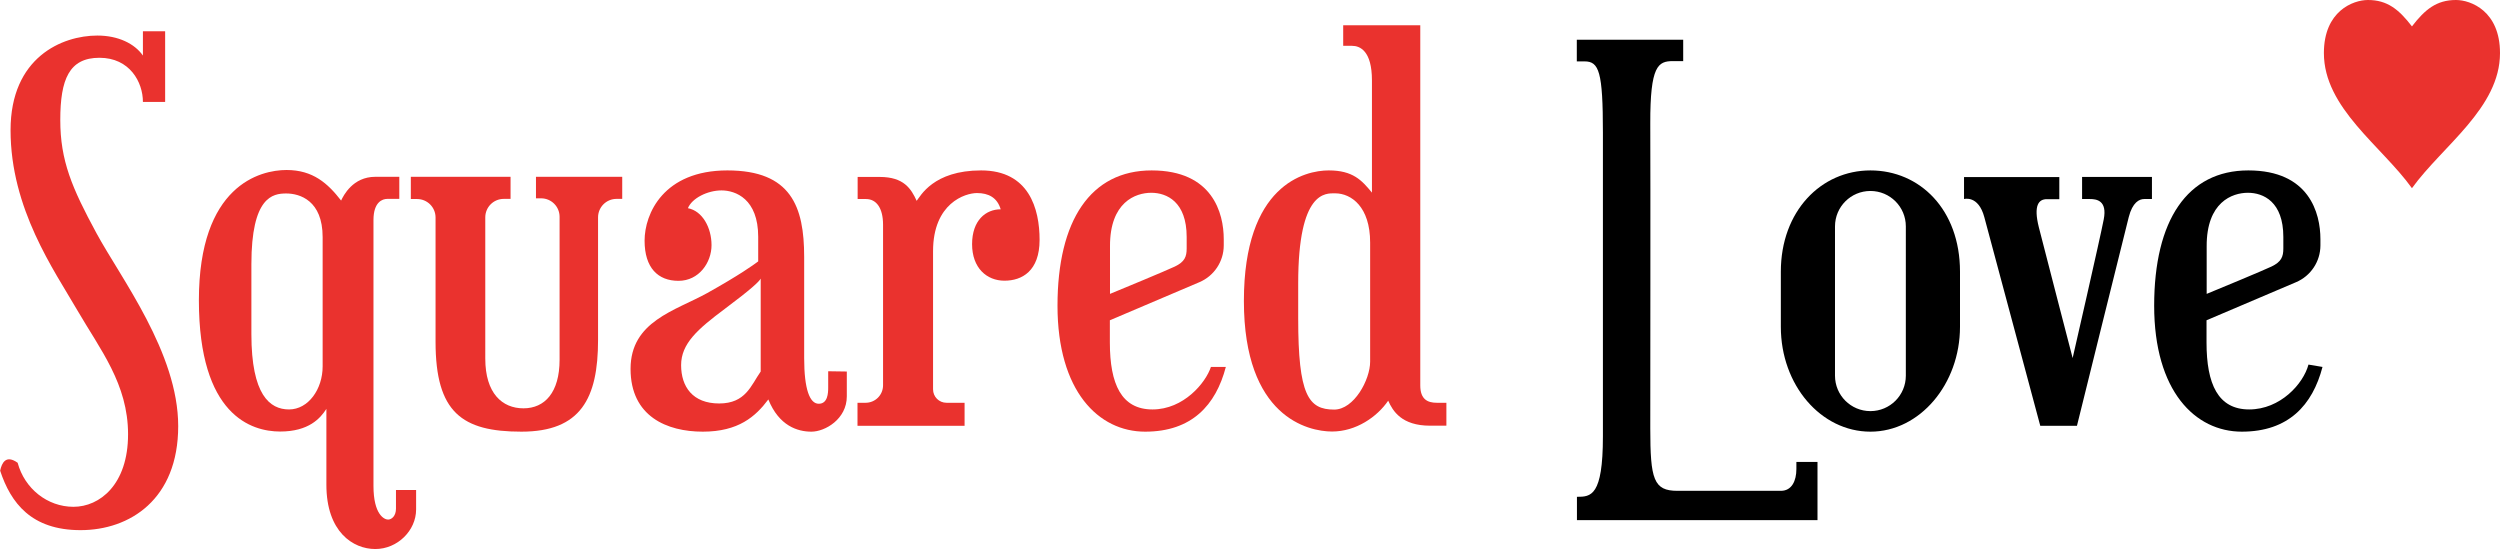
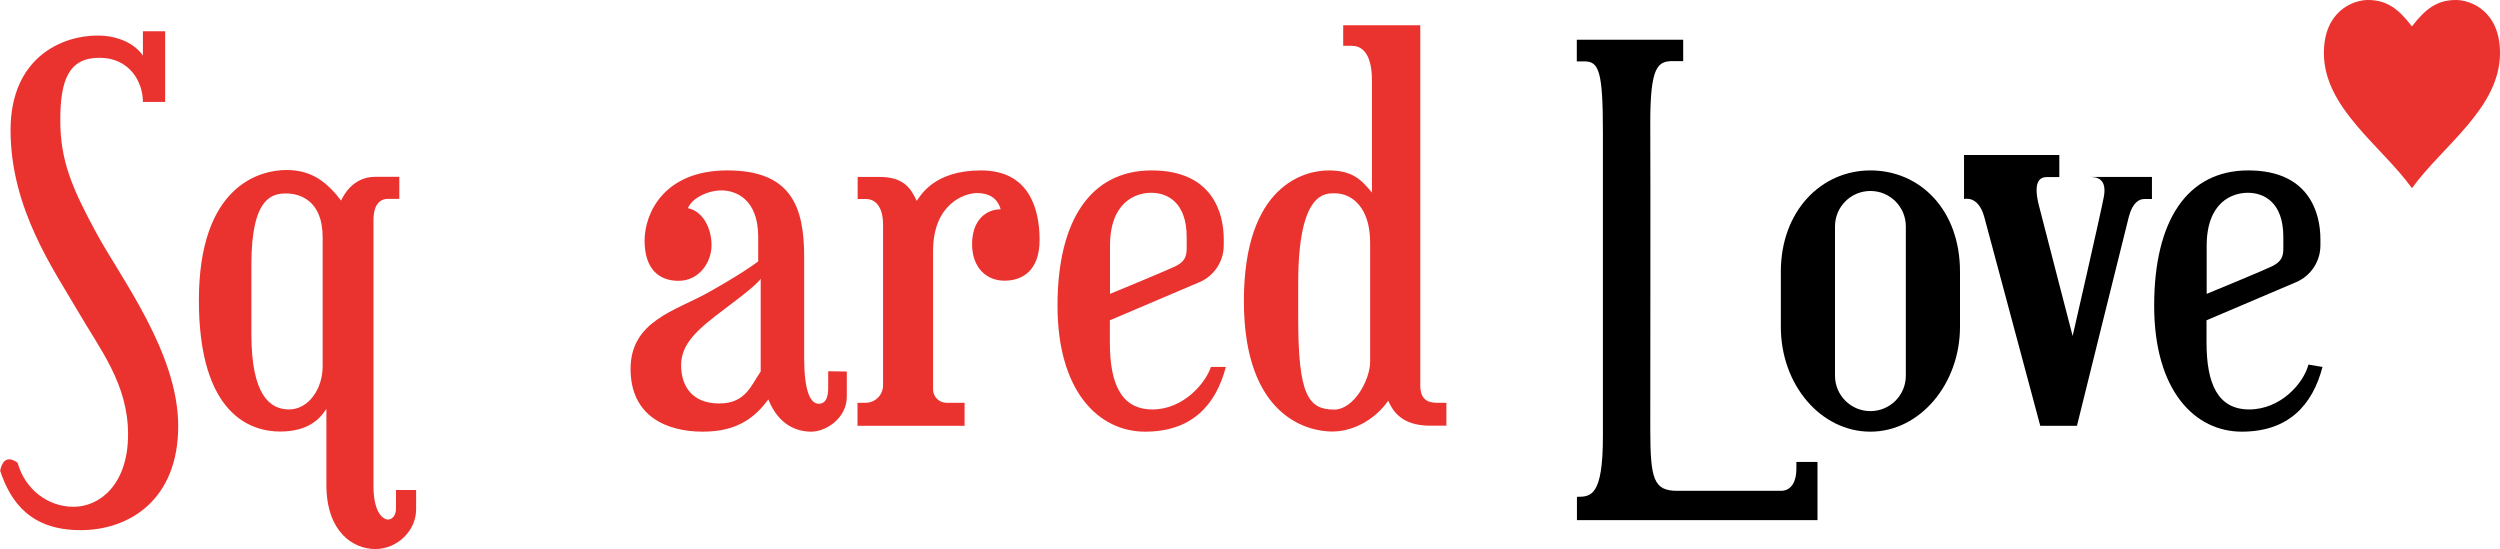
<svg xmlns="http://www.w3.org/2000/svg" version="1.1" x="0px" y="0px" width="1800px" height="395.4px" viewBox="0 0 1800 395.4" style="enable-background:new 0 0 1800 395.4;" xml:space="preserve">
  <style type="text/css">
	.st0{fill:#EA322E;}
</style>
  <g>
    <path class="st0" d="M102.9,73.4h16V22.5h-16c0,0,0,12.3,0,17.5c-6-8.6-17.8-14.4-32.8-14.4c-25.4,0-62.5,15.7-62.5,68.1   c0,56.6,31.3,100.8,47.9,129.4s36.7,53.3,36.7,89.6s-20.5,52.2-39.3,52.2s-35.2-13.1-40.2-31.7c-8.4-6-11.4,0-12.6,5.7   c7.7,23.3,22.5,42.8,57.9,42.8s70.3-22.1,70.3-74.9S87,200.3,69.4,167.8s-26-52.1-26-81.4s6.4-44.8,28.2-44.8   S102.9,59.1,102.9,73.4z" />
    <path class="st0" d="M285.1,353c0,0,0,7.9,0,13.2c0,5.3-3.1,7.9-5.7,7.9c-2.6,0-10.5-3.4-10.5-24.3s0-178.4,0-191.4   c0-13,6.5-15.2,9.9-15.2c3.4,0,8.7,0,8.7,0v-15.9c0,0-1.1,0-17.3,0c-16.2,0-22.9,13.5-24.6,17.1c-9.6-12.4-20.3-22-39.3-22   s-63.1,11-63.1,93.8s37.8,94.5,58.5,94.5s29-9.6,33.3-16.3c0,10.8,0,20.6,0,54.6c0,34,19.2,46.3,35.2,46.3   c16,0,29.4-13.3,29.4-28.5v-14H285.1z M232.3,263.8c0,16.4-10.3,31-24.2,31c-13.9,0-27.1-10.5-27.1-54.2s0-50.4,0-50.4   c0-48.6,15.4-50.9,25.1-50.9c9.8,0,26.2,5.1,26.2,31.4C232.3,170.7,232.3,247.4,232.3,263.8z" />
-     <path class="st0" d="M295.8,127.4v15.9h4.5c7.3,0,13.3,5.9,13.3,13.3v89.5c0,50.9,19.1,64.7,61.8,64.7s55.2-23.9,55.2-66v-88.3   c0-7.3,5.9-13.3,13.3-13.3h4.1v-15.9h-62.1v15.5h3.7c7.3,0,13.3,5.9,13.3,13.3v102.9c0,23.6-10.7,35-26,35s-27.5-10.8-27.5-35.8   V156.5c0-7.3,5.9-13.3,13.3-13.3h4.9v-15.9H295.8z" />
    <path class="st0" d="M596.3,267.3c0,0,0,7.7,0,11.7s-0.3,11.7-6.8,11.7c-6.5,0-10.5-10.4-10.5-32.9c0-22.5,0-36.8,0-72.9   c0-36.1-9.4-62.2-55.3-62.2s-59.6,31.1-59.6,50.6c0,19.5,9.6,28.9,24.4,28.9c14.8,0,23.8-13.2,23.8-25.7c0-12.5-6.5-24.6-17-26.6   c2.9-7.2,14.1-12.8,24.2-12.8c10.1,0,26.4,6.1,26.4,33.4v17.7c-3.3,2.5-13.6,9.9-36.7,22.8c-23.1,12.8-55.2,20.3-55.2,54.6   s26.3,45.2,52,45.2c25.7,0,38-10.9,47.2-23.2c7.7,19.1,21.1,23.2,31,23.2s25.5-9.1,25.5-25.4c0-16.3,0-17.9,0-17.9L596.3,267.3z    M547.7,267.5c-7,10-10.8,23-29.9,23c-19.1,0-27.4-12.1-27.4-27.6s11.9-25.9,31.3-40.4c19.4-14.5,24.8-19.7,26-21.9   C547.7,209.7,547.7,267.5,547.7,267.5z" />
    <path class="st0" d="M617.5,143.3c0,0-1.5,0,6,0s12.3,6.5,12.3,18.5v115.6c0,7-5.6,12.6-12.6,12.6h-5.8v16.6h77.1V290h-13   c-5.4,0-9.7-4.3-9.7-9.7v-99.4c0-34.7,23.2-41.9,31.6-41.9s14.6,3.3,17.1,11.7c-10.7,0-20.6,7.9-20.6,25.1s10.6,26.3,23.3,26.3   s25.3-7,25.3-29.4s-7.6-50-42.1-50s-43.7,18.6-46.4,21.9c-4-8.7-9.2-17.2-26.6-17.2h-15.9L617.5,143.3z" />
    <path class="st0" d="M871.9,264.1c-3.8,11.6-19.7,30.7-42.1,30.7c-22.4,0-30.7-18.2-30.7-48.2c0-6.1,0-11.3,0-16l64.4-27.4   c10.7-4.5,17.6-15,17.6-26.5c0-1.4,0-2.9,0-4.5c0-18.7-8-49.5-51.9-49.5c-43.9,0-67.8,35.9-67.8,97.4s29.5,90.7,63.1,90.7   c33.6,0,50.9-19.1,58.1-46.6H871.9z M828.9,138.8c11.2,0,25.5,6.5,25.5,31.8c0,0,0,2.4,0,8.3s-1.4,9.6-8.5,13   c-6.3,3-38.9,16.5-46.7,19.7c0-9.3,0-19,0-34.3C799.1,145.5,817.6,138.8,828.9,138.8z" />
    <path class="st0" d="M1034.5,290c-6.7,0-11.9-2.5-11.9-12.5V18.2h-55.5v14.8c0,0,0.8,0,6.4,0c5.6,0,14.3,3.5,14.3,24.9v80.8   c-7.3-8.9-13.7-16-31.1-16c-17.3,0-61.1,10.5-61.1,94c0,83.6,46.3,94,63.5,94s32.4-10.5,40.4-22.2c3.3,7.4,9.6,18,30.2,18   c6.3,0,9.9,0,11.7,0V290H1034.5z M934.7,204c0-67,19.9-64.8,26.6-64.8c11.7,0,25.2,9.8,25.2,35.4v85.8c0,13-11.6,34.5-25.9,34.5   c-18.6,0-25.9-10.5-25.9-65.6" />
  </g>
  <g>
    <path d="M1662.1,262.5c-3.7,13.9-20.3,32.3-42.7,32.3s-30.7-18.2-30.7-48.2c0-6.1,0-11.3,0-16l64.4-27.4   c10.7-4.5,17.6-15,17.6-26.5c0-1.4,0-2.9,0-4.5c0-18.7-8-49.5-51.9-49.5s-67.8,35.9-67.8,97.4s29.5,90.7,63.1,90.7   c33.6,0,50.9-19.1,58.1-46.6L1662.1,262.5z M1618.5,138.8c11.2,0,25.5,6.5,25.5,31.8c0,0,0,2.4,0,8.3s-1.4,9.6-8.5,13   c-6.3,3-38.9,16.5-46.7,19.7c0-9.3,0-19,0-34.3C1588.7,145.5,1607.2,138.8,1618.5,138.8z" />
    <path d="M1346.7,122.7L1346.7,122.7c-35.6,0-64.5,29.4-64.5,72.9v39.7c0,42,28.9,75.5,64.5,75.5l0,0c35.6,0,64.5-34.3,64.5-75.5   v-39.7C1411.2,150.9,1382.3,122.7,1346.7,122.7z M1372.2,270.5c0,14.1-11.4,25.5-25.5,25.5l0,0c-14.1,0-25.5-11.4-25.5-25.5V163   c0-14.1,11.4-25.5,25.5-25.5l0,0c14.1,0,25.5,11.4,25.5,25.5V270.5z" />
    <path d="M1207.8,353.4c0,0,66.5,0,74.4,0c7.9,0,11.2-7.2,11.2-15.7v-5.1h15.2v41.9h-173.2c0,0,0-5.4,0-16.8   c10,0,18.7-0.3,18.7-43.5c0-49.1,0-173.1,0-218.8c0-43.8-2.8-51.2-13.2-51.2l0,0h-5.6V28.6h76.6V44c0,0,1.1,0-7.3,0   c-10.8,0-16.5,3.2-16.4,44.9c0.2,43.9,0,182.7,0,219.5S1190.6,353.4,1207.8,353.4" />
-     <path d="M1414.1,127.4v15.9c0,0,10.3-3,14.6,13c4.3,16,40.3,150.3,40.3,150.3h26.4c0,0,34.6-139.8,37.3-150.3   c2.7-10.6,7.6-13,11.1-13c3.5,0,5.6,0,5.6,0v-15.9h-50.3v15.9c0,0,0.7,0,5.6,0s12.6,1.1,10,14.6c-2.6,13.6-22.4,99.9-22.4,99.9   s-20.2-77.8-24.3-94s0-20.4,5.7-20.4s9,0,9,0v-15.9H1414.1z" />
+     <path d="M1414.1,127.4v15.9c0,0,10.3-3,14.6,13c4.3,16,40.3,150.3,40.3,150.3h26.4c0,0,34.6-139.8,37.3-150.3   c2.7-10.6,7.6-13,11.1-13c3.5,0,5.6,0,5.6,0v-15.9h-50.3c0,0,0.7,0,5.6,0s12.6,1.1,10,14.6c-2.6,13.6-22.4,99.9-22.4,99.9   s-20.2-77.8-24.3-94s0-20.4,5.7-20.4s9,0,9,0v-15.9H1414.1z" />
  </g>
  <path class="st0" d="M1768.3,0c-14,0-22.3,6.8-31.7,19c-9.4-12.2-17.7-19-31.7-19c-10.6,0-31.7,7.9-31.7,38.2  c0,39.6,41.5,66.8,63.4,97.3c22-30.5,63.4-57.7,63.4-97.3C1800,7.9,1778.9,0,1768.3,0z" />
</svg>